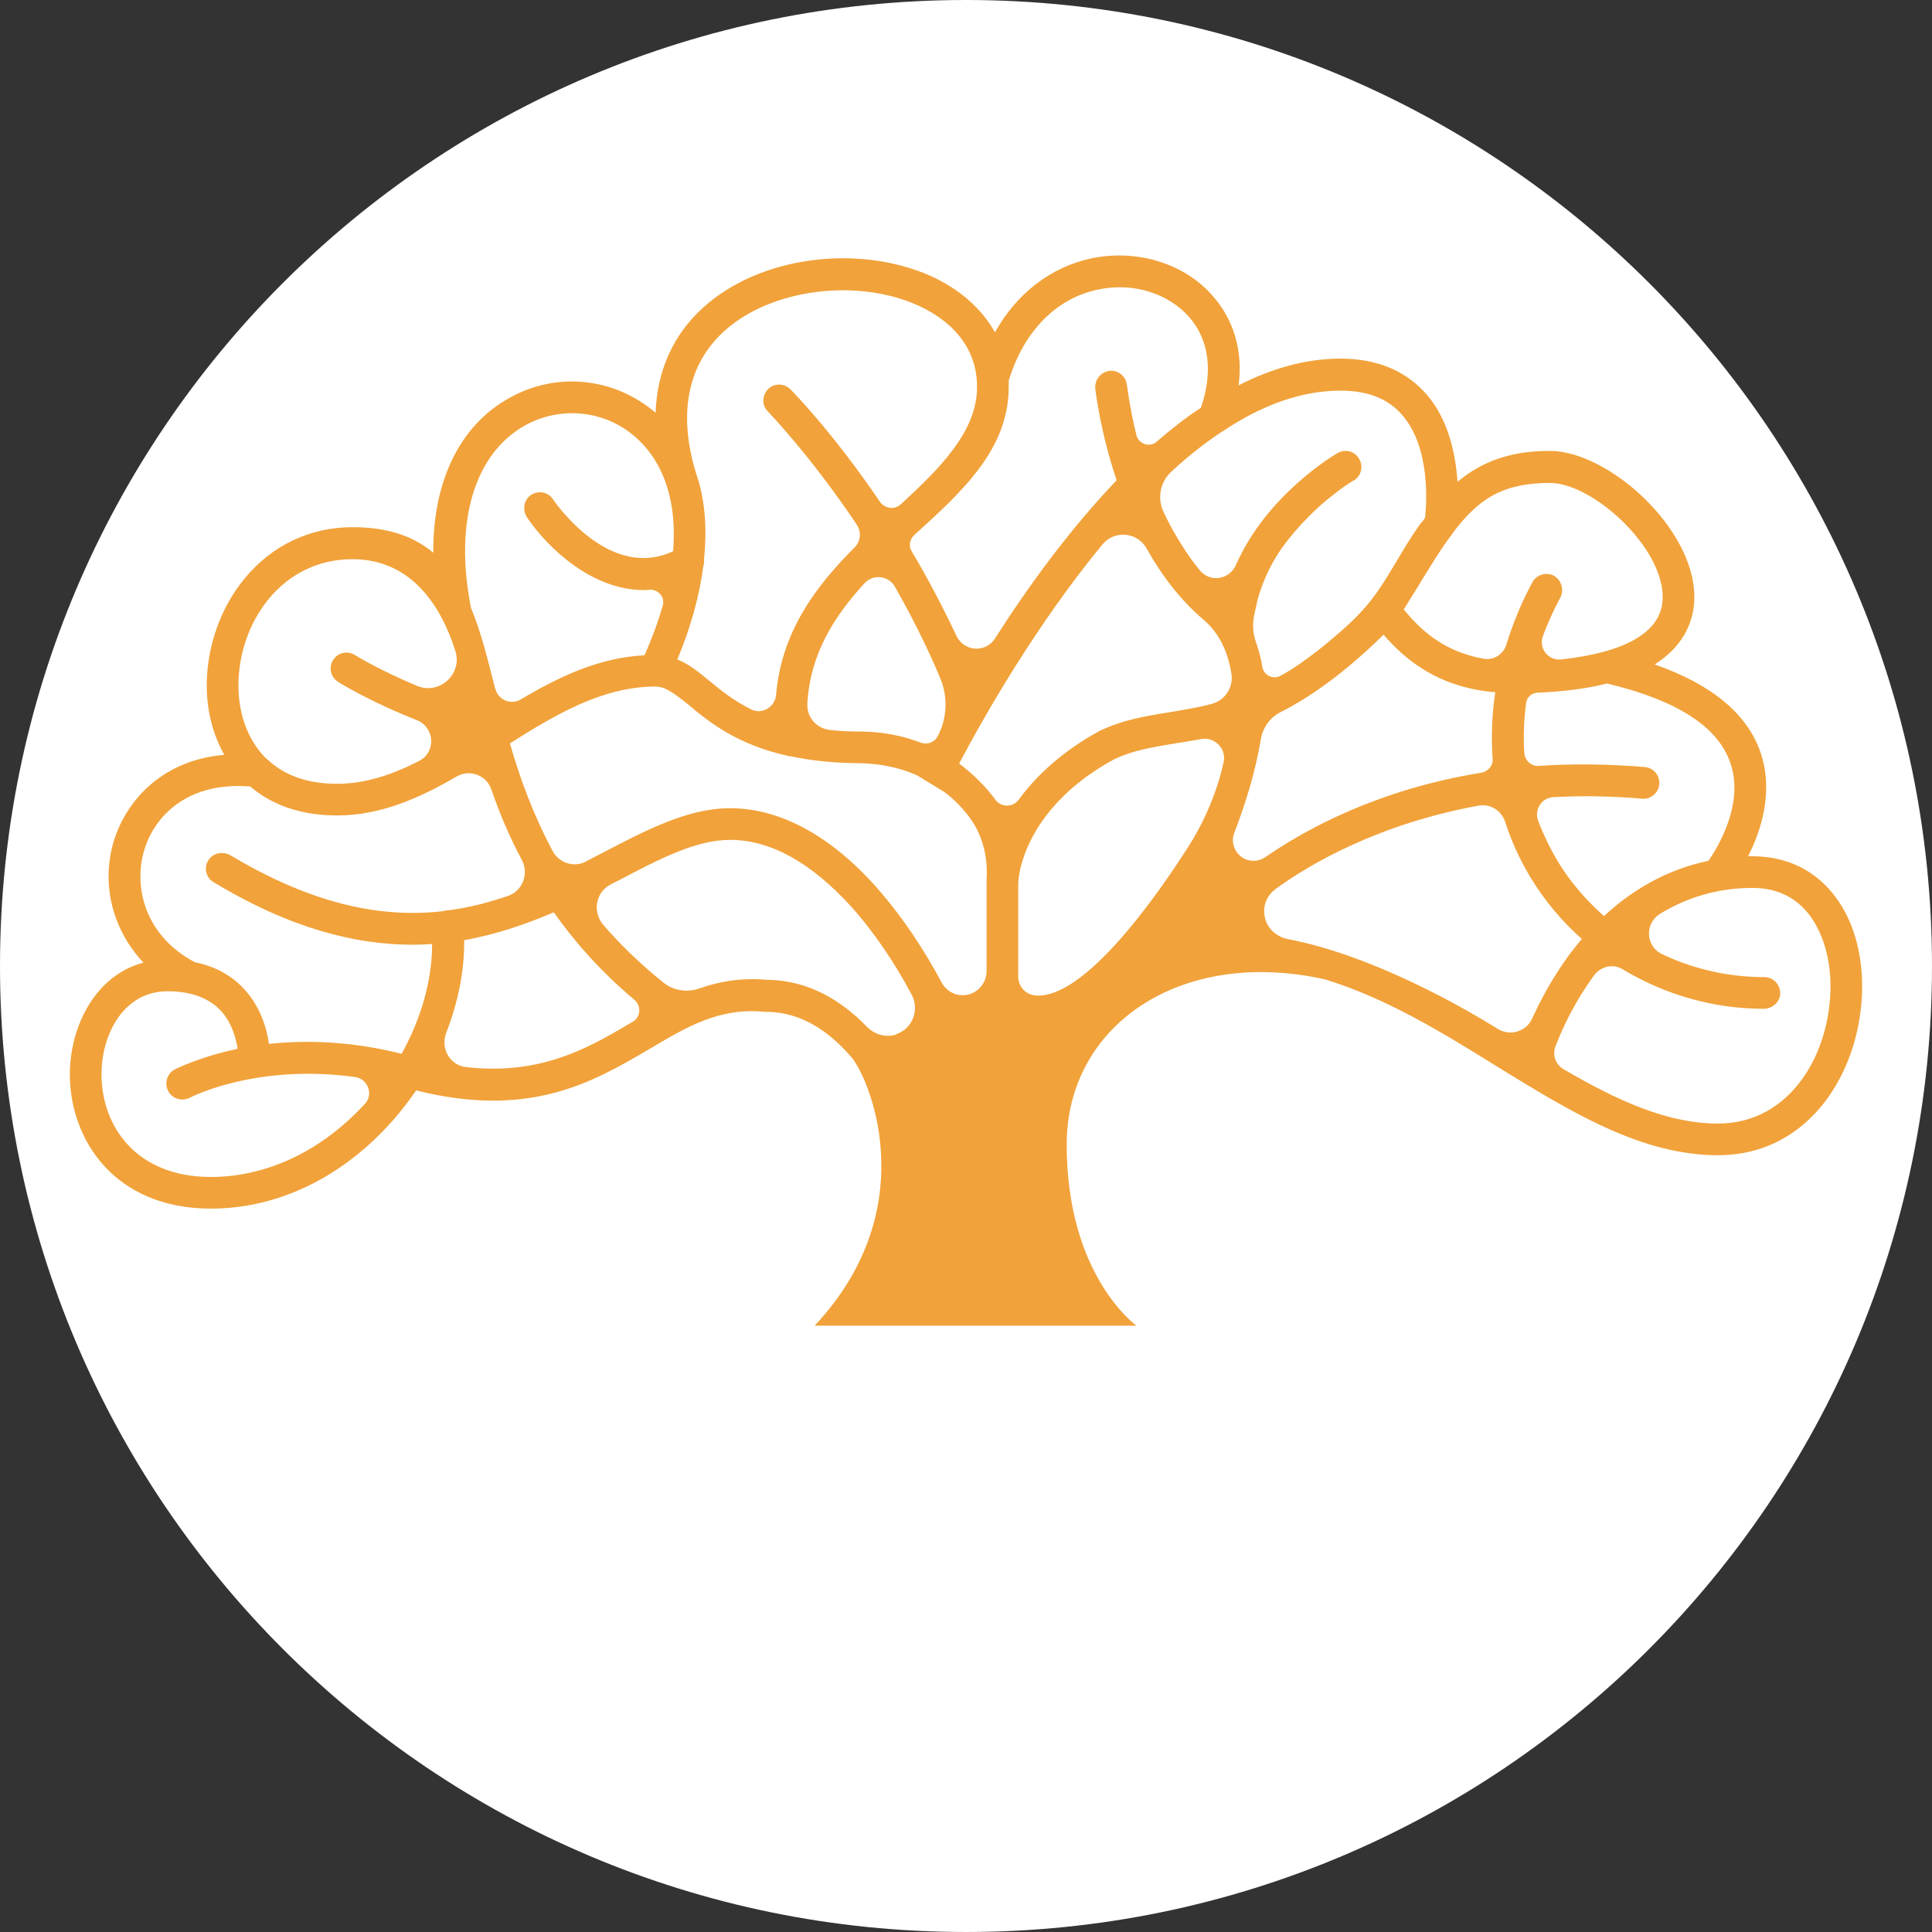
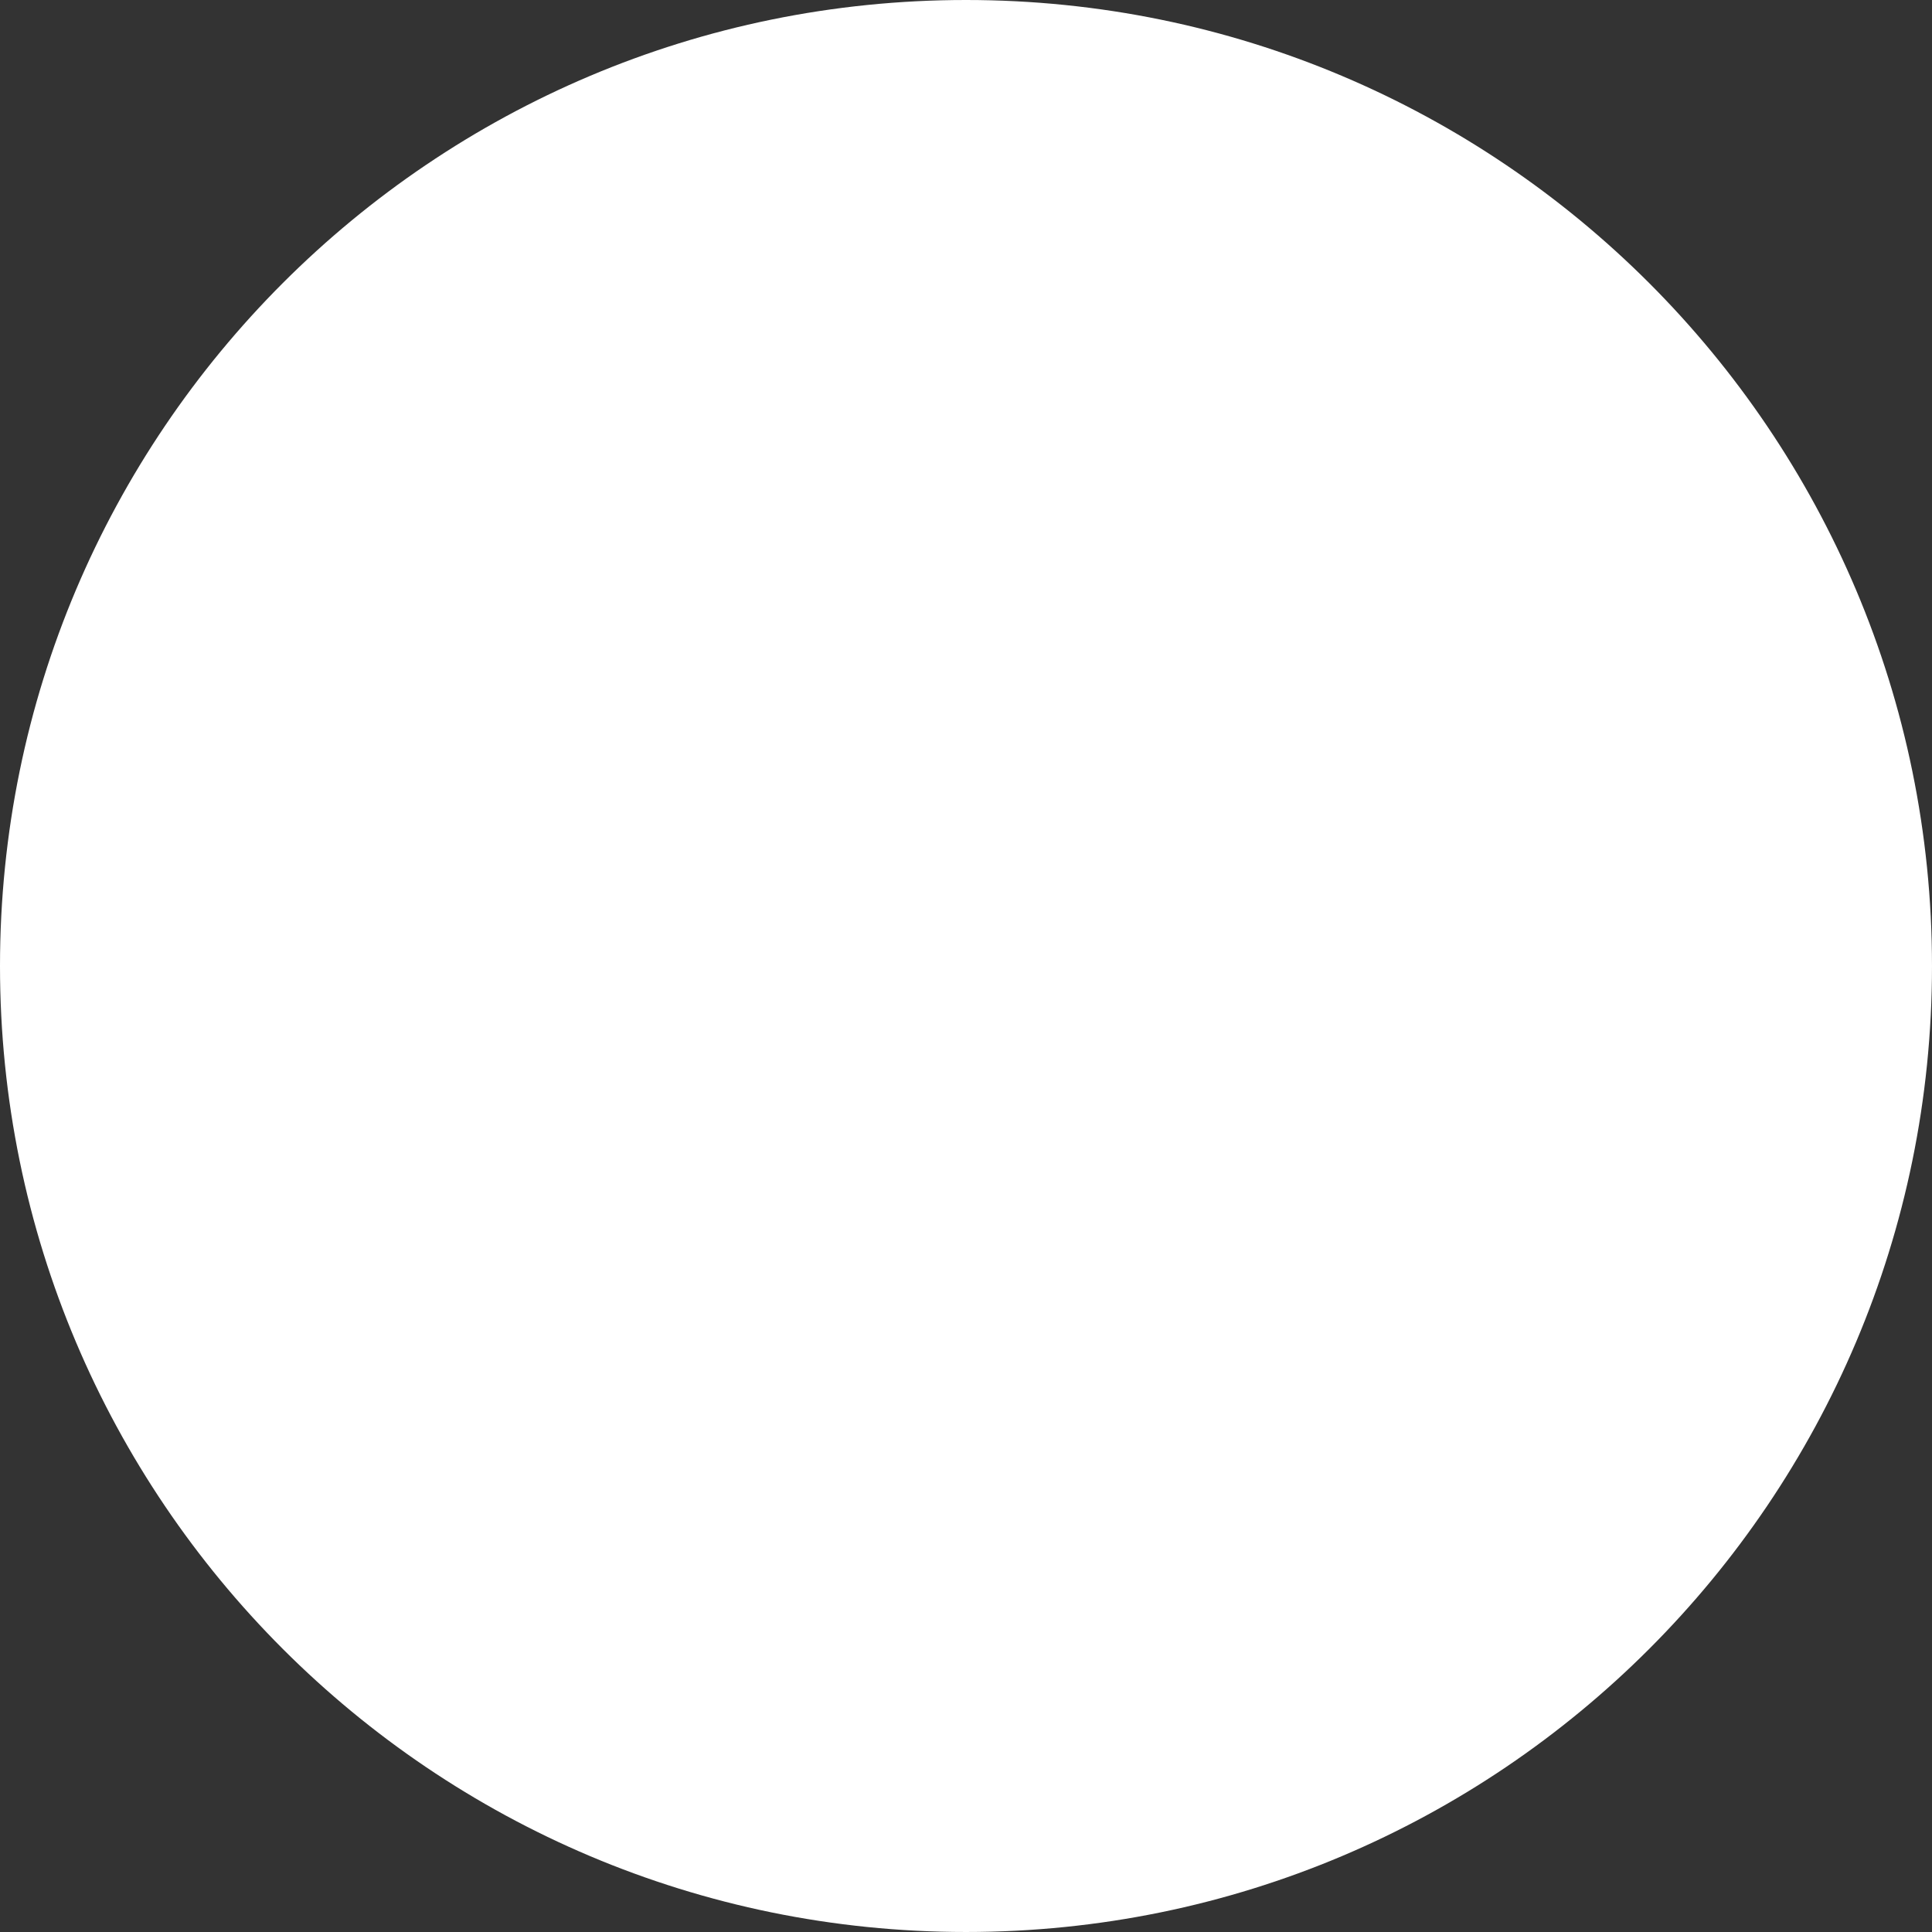
<svg xmlns="http://www.w3.org/2000/svg" data-bbox="0 0 506.64 506.64" height="506.634" width="506.634" viewBox="0 0 506.641 506.641" data-type="color">
  <rect x="0" y="0" width="506.641" height="506.641" fill="#333333" stroke="none" />
  <g>
    <path fill="#ffffff" d="M506.64 253.32c0 139.905-113.415 253.32-253.32 253.32C113.415 506.64 0 393.225 0 253.32 0 113.415 113.415 0 253.32 0c139.905 0 253.32 113.415 253.32 253.32z" data-color="1" />
-     <path d="M488.32 258.642c0 21.5-13.3 44.3-37.8 44.3-20.1 0-38.5-11.3-58-23.3-14.3-8.9-29-17.9-45-22.8-38-8.5-67.8 12.1-67.8 43.3 0 34.5 18.3 47.5 18.3 47.5h-84.4c27.9-29.7 15.4-62.6 10-70-5.9-7-13.4-12.3-22.7-12.3h-.4c-11.8-1.2-20.4 3.9-30.3 9.8-14.7 8.6-31.2 18.3-61.1 10.8-2.2 3.2-4.6 6.3-7.3 9.2-13 14.1-29.5 21.8-46.5 21.8-25.4 0-37-18.2-37-35.2 0-12.6 6.7-26 19.3-29.3-8-8.5-11.2-20.4-7.8-31.8 3.1-10.3 12.4-21.3 29-22.7-3.1-5.5-4.6-11.8-4.6-18.2 0-10.1 3.6-20.4 9.9-28 7.1-8.7 17.2-13.5 28.3-13.5 9.5 0 16.2 2.5 21.2 6.7-.1-18.7 6.9-33.4 20-40.6 12.4-7 27.6-5.3 38.3 3.9.4-11 4.6-20.5 12.5-27.6 14.6-13.3 40.3-16.8 59.6-8.3 7.7 3.5 13.4 8.6 16.9 14.8 5.7-10.2 14.6-17.1 25.3-19.4 12.1-2.5 24.7 1.4 32.1 10.2 5.4 6.3 7.6 14.3 6.5 23.1 8.6-4.4 17.6-7 26.7-7 9.6 0 17.2 3.2 22.6 9.4 5.8 6.7 7.6 15.8 8.1 22.9 6.1-5.1 13.5-8.1 24.2-8.1 15.3 0 37.9 20.2 37.9 38.3 0 5.2-1.9 12.3-10.4 17.7 14.9 5.2 24.2 12.9 27.7 22.9 3.6 10.4.2 20.7-3.2 27.4h1.1c9.1 0 16.7 3.7 21.9 10.8 4.5 6 6.9 14.3 6.9 23.3zm-66.9-79.4q-7.9 2-18.3 2.4c-1.5.1-2.7 1.2-2.9 2.6q-.9 6.6-.5 13.1c.1 2.1 1.9 3.7 3.9 3.5 8.6-.6 17.9-.5 27.7.3 2.3.2 4 2.2 3.8 4.5-.2 2.3-2.2 4-4.5 3.8-8.2-.7-16-.8-23.2-.4-3.1.1-5.1 3.2-4.1 6.1q2.1 5.5 5.1 10.6c3.3 5.5 7.5 10.3 12.2 14.5 7.2-6.7 16.3-12.2 27.4-14.5 2.5-3.6 9.5-15.1 5.7-25.8-3.3-9.5-14.2-16.4-32.3-20.7zm-50.4-24.1q-1.4 2.2-2.9 4.7c4.1 4.9 9.9 10.9 20.9 12.9 2.6.5 5.2-1.1 6-3.7 1.7-5.5 3.9-10.9 6.8-16.3 1-2 3.6-2.8 5.6-1.8 2 1.1 2.8 3.6 1.8 5.7q-2.7 5-4.6 10.1c-1.2 3.2 1.3 6.5 4.7 6.2 8.2-.9 14.7-2.6 19.3-5.2 5-2.9 7.4-6.5 7.4-11.2 0-13.2-18.4-29.9-29.6-29.9-12.2 0-18.6 4.1-25.2 12.8l-.4.6c-3.1 4-6.1 9.1-9.8 15.1zm21.1 26.4c-15.5-1.3-24.1-9.1-29.3-15.1-10.2 10-19.1 16.3-27 20.3-2.8 1.4-4.7 4.1-5.2 7.2-1.4 8.5-4.1 17.1-7 24.6-.8 2.2 0 4.8 2 6.2l.1.1c1.8 1.2 4.2 1.2 6 0 10.7-7.4 29.6-17.8 56.7-22.2 1.8-.3 3.2-1.9 3-3.7-.4-5.7-.2-11.5.7-17.4zm-138.9 79.4c3.2-.4 5.5-3.2 5.5-6.3v-24.1c.4-6.1-1.2-12.2-5.1-17-1.6-2-3.5-4-5.9-5.8l-7.2-4.4c-4-1.8-8.8-3-14.5-3.2-7.3 0-13.4-.7-18.6-1.8q-.4 0-.7-.1c-13.5-3-20.8-8.9-26-13.3-2-1.6-3.5-2.8-4.9-3.6-1.4-.9-2.7-1.3-4-1.3-13.7 0-26.1 7.3-38.1 14.9 2.6 9.1 6.1 18.7 11.3 28.4 1.7 3 5.5 4.2 8.6 2.6q2.2-1.2 4.4-2.3c11.5-6 22.4-11.7 33.4-11.7 13.5 0 27.2 7.6 39.6 22.1 6.1 7.1 11.6 15.5 15.9 23.6 1.2 2.2 3.6 3.6 6.1 3.3h.2zm-35.4-69.5c2.6.3 5.3.4 8.3.4 5.8.1 10.9 1.2 15.3 2.9 1.7.6 3.6 0 4.4-1.6q0-.1.1-.1c2.5-4.8 2.7-10.4.6-15.3-3.6-8.6-7.7-16.6-11.8-23.8-1.6-3-5.7-3.5-8-1-8 8.7-14.3 18.6-15 31.6-.2 3.6 2.5 6.6 6.1 6.9zm49.3 18.3c4.8-6.6 11.8-12.9 21.1-18l.2-.1c6.1-2.9 12.1-3.9 18.5-4.9 3.4-.6 6.9-1.1 10.6-2.1 3.6-.8 6-4.3 5.4-8-.9-5.6-3.1-10.6-7.4-14.2-6.2-5.3-11.1-11.9-14.9-18.7-2.4-4.2-8.3-4.8-11.5-1-17.3 21-30.9 44.8-37.6 57.5 4 3 7.2 6.3 9.6 9.6 1.5 1.9 4.5 1.9 6-.1zm40.1-86.1c-3 2.7-3.8 7-2.1 10.6 1.8 3.9 4.2 8 6.9 11.9q1.2 1.7 2.6 3.4c2.7 3.3 7.8 2.5 9.5-1.4 8-18.3 25.7-28.8 26.6-29.3 2-1.2 4.6-.5 5.7 1.5 1.2 2 .5 4.6-1.5 5.7l-1 .6q-2.3 1.5-4.4 3.2-3.5 2.7-6.5 5.8c-2.5 2.5-4.8 5.2-6.9 8.1-2.2 3.2-4 6.6-5.3 10.3-.6 1.6-1.1 3.2-1.4 4.9-.4 1.8-.9 3.7-.8 5.6 0 1.5.4 2.9.9 4.3q.6 1.8 1 3.5.3 1.2.5 2.5c.4 2.3 2.9 3.5 4.9 2.3q2.4-1.3 4.7-2.9c3-2.1 5.9-4.3 8.7-6.7 3.7-3.1 7.2-6.3 10.2-10.1 1.6-2.1 3.1-4.3 4.5-6.6 2.3-3.7 4.4-7.5 6.8-11.1q.8-1.1 1.6-2.3c.3-.4 1.2-1.3 1.3-1.8.4-3.7 1.4-18.3-6-26.8-3.7-4.3-9-6.4-16.2-6.4-10.4 0-20.7 3.9-30.5 10.4q-.4.3-.8.5c-4.5 3-8.8 6.4-13 10.3zm-42.7-22.2c0 16.3-12 27.3-24.8 38.9-1.2 1.1-1.5 2.9-.6 4.3 4 6.7 7.9 14.1 11.7 22.1 1.9 4.1 7.6 4.6 10.1.7 8.6-13.5 19.5-28.5 31.9-41.5-4.3-12.8-5.5-23.2-5.6-24.1-.2-2.3 1.5-4.3 3.8-4.6 2.3-.2 4.3 1.5 4.5 3.8.1.1.6 5.5 2.5 13.1.6 2.4 3.6 3.3 5.4 1.6 3.7-3.2 7.5-6.2 11.5-8.8 3.2-9.3 2.2-17.6-2.9-23.6-5.5-6.4-14.9-9.4-24.1-7.4-11 2.3-19.5 11-23.4 23.9v1.6zm-79.9 45.3q.1.9-.2 1.8c-1 7.6-3.2 15.8-6.8 24.4 3.1 1.2 5.7 3.4 8.4 5.6 2.9 2.4 6.2 5.1 11 7.5 2.8 1.4 6.2-.6 6.5-3.8 1.4-16.6 10.4-28.5 20.6-38.7 1.6-1.6 1.8-4 .6-5.9-12.4-18.5-23.2-29.5-23.3-29.7-1.7-1.6-1.6-4.2 0-5.9 1.6-1.6 4.3-1.6 5.9.1.7.7 11.2 11.4 23.4 29.4 1.3 1.9 3.9 2.2 5.5.7 10.7-9.8 20-19.3 20-30.8 0-12.6-9.8-18.8-15.6-21.4-16.2-7.2-38.5-4.2-50.6 6.7-10 9-12.4 22.4-7.1 38.6v.2h.1c1.9 6.3 2.4 13.5 1.6 21.2zm-61.1 12.7c2.6 6.2 4.4 13.5 6.3 21.1l.1.1c.7 2.9 4 4.3 6.6 2.8 10.1-6 20.6-11 32.5-11.6q3-6.8 4.8-13.1c.6-2.2-1.2-4.2-3.5-4.1q-.7.1-1.5.1c-13.6 0-25.2-11.1-30.5-18.9-1.3-1.8-1.1-4.4.6-5.8 2-1.6 4.8-1.1 6.1.9.6.9 14.8 21.5 31.5 13.6 1-12.4-2.1-22.7-9.3-29.4-8-7.5-19.9-8.9-29.5-3.6-13.3 7.4-18.7 25.3-14.2 47.9zm-61 20.3c0 7 2.2 14.2 7.4 19.3.1 0 .1.1.2.1 4.1 3.9 10 6.4 18.3 6.4 7.4 0 14.5-2.4 21.5-6 4.5-2.3 4.1-8.8-.6-10.7-11.8-4.6-20.2-9.7-20.6-10-2-1.2-2.6-3.8-1.4-5.7 1.2-2 3.8-2.6 5.7-1.4.1.1 6.7 4.1 16.3 8.1 5.9 2.5 12-3.1 10.1-9.1-3.4-10.8-10.9-24.1-27-24.1-18.7 0-29.9 16.8-29.9 33.1zm30.6 102.7c-26-3.6-43.1 5.3-43.3 5.4-2.1 1.1-4.6.3-5.7-1.7-1.1-2.1-.3-4.6 1.7-5.7.5-.2 6.5-3.3 16.5-5.4-.4-2.6-1.5-7-4.7-10.3-3.2-3.2-7.8-4.8-13.7-4.8-11.3 0-17.3 11-17.3 21.8 0 13.4 8.9 26.9 28.7 26.9 14.6 0 29-6.8 40.3-19.1q.1 0 .1-.1c2.3-2.5.7-6.6-2.6-7zm-38.3-57.1c1.3-1.8 3.8-2.1 5.7-1 22.1 13.2 40.1 16.4 55.7 14.6q.4-.2.8-.2h.4c5.6-.7 10.8-2.1 15.8-3.8 3.8-1.3 5.5-5.7 3.7-9.3-3.4-6.3-6-12.6-8.1-18.7-1.3-3.7-5.7-5.3-9.1-3.3-9.8 5.7-20 10.2-31.3 10.2-9.8 0-17.3-2.9-22.8-7.6-16.4-1.3-25.1 7.7-27.8 16.7-2.9 9.7.2 22.5 13.3 29.4 5 1 9.2 3.2 12.5 6.6 4.7 4.8 6.4 11 6.9 14.8 9.5-1 21.3-.8 34.8 2.6 5.1-9.2 8-19.2 8-28.8q-2.5.2-5.1.2c-15 0-32.2-4.3-52.2-16.4-2.1-1.2-2.7-4-1.2-6zm111.6 36.9c-8.8-7.4-15.7-15.2-21.2-23-7.3 3.1-15 5.8-23.5 7.3.1 8-1.6 16.3-4.7 24.3-1.6 4.1 1 8.6 5.3 9q3.6.4 6.9.4c15.8 0 26.4-6.2 36.7-12.3 2.1-1.2 2.3-4.1.5-5.7zm60.9 7c2 2 4.8 2.9 7.5 2.1l.1-.1c4.4-1.4 6.3-6.5 4.1-10.5-4.1-7.7-9.5-16-15.9-23.1-10.5-11.5-21.1-17.4-31.7-17.4-8.9 0-18.5 5-29.5 10.8q-.9.4-1.8.9c-3.9 2-4.8 7.1-2 10.5 4.4 5.1 9.6 10.2 15.7 15.1 2.6 2.2 6.2 2.8 9.5 1.7 5.3-1.9 11.2-2.9 17.8-2.3 10.8.1 19.4 5.3 26.2 12.3zm84.3-47.2c3.4-5.3 6-11 7.9-17q.7-2.4 1.3-4.9c1-3.7-2.3-7.1-6-6.3-2.3.4-4.5.8-6.6 1.1-6 1-11.1 1.8-16.1 4.2-14.7 8-21.3 18.3-23.8 26q-.1 0 0 0c-.9 2.7-1.3 5-1.3 6.9v24.1c0 2.5 1.9 4.7 4.5 4.9 12.7 1.1 31.5-25.5 40.1-39zm90.2 45c2.9-6.4 7.1-13.9 13-20.8-5.2-4.6-9.8-10.1-13.5-16.2q-4.2-7-6.6-14.5c-1-3-3.9-4.8-6.9-4.3-26.2 4.8-44.1 15.2-53.2 21.8-2 1.4-3.2 3.7-3.1 6v.2c.1 3.5 2.7 6.3 6.1 7 21.5 4.1 44.4 16.9 55.2 23.6 3.3 2 7.5.6 9-2.8zm78.2-8.4c0-7.2-1.9-13.7-5.3-18.4-3.6-4.9-8.7-7.4-15.2-7.4-9.4 0-17.5 2.7-24.2 6.8-4.1 2.5-3.8 8.6.6 10.6 8.2 3.9 17.4 6 26.8 6 2.4 0 4.3 2.1 4.1 4.6-.2 2.1-2.2 3.7-4.3 3.7-13.2 0-25.9-3.7-36.9-10.3-2.5-1.6-5.7-.9-7.5 1.4-5 6.8-8.3 13.7-10.2 18.7-.9 2.3 0 4.9 2.2 6.1 13.7 8 27 14.2 40.4 14.2 19.1 0 29.5-18.5 29.5-36z" fill-rule="evenodd" fill="#f1a23a" data-color="2" />
  </g>
</svg>